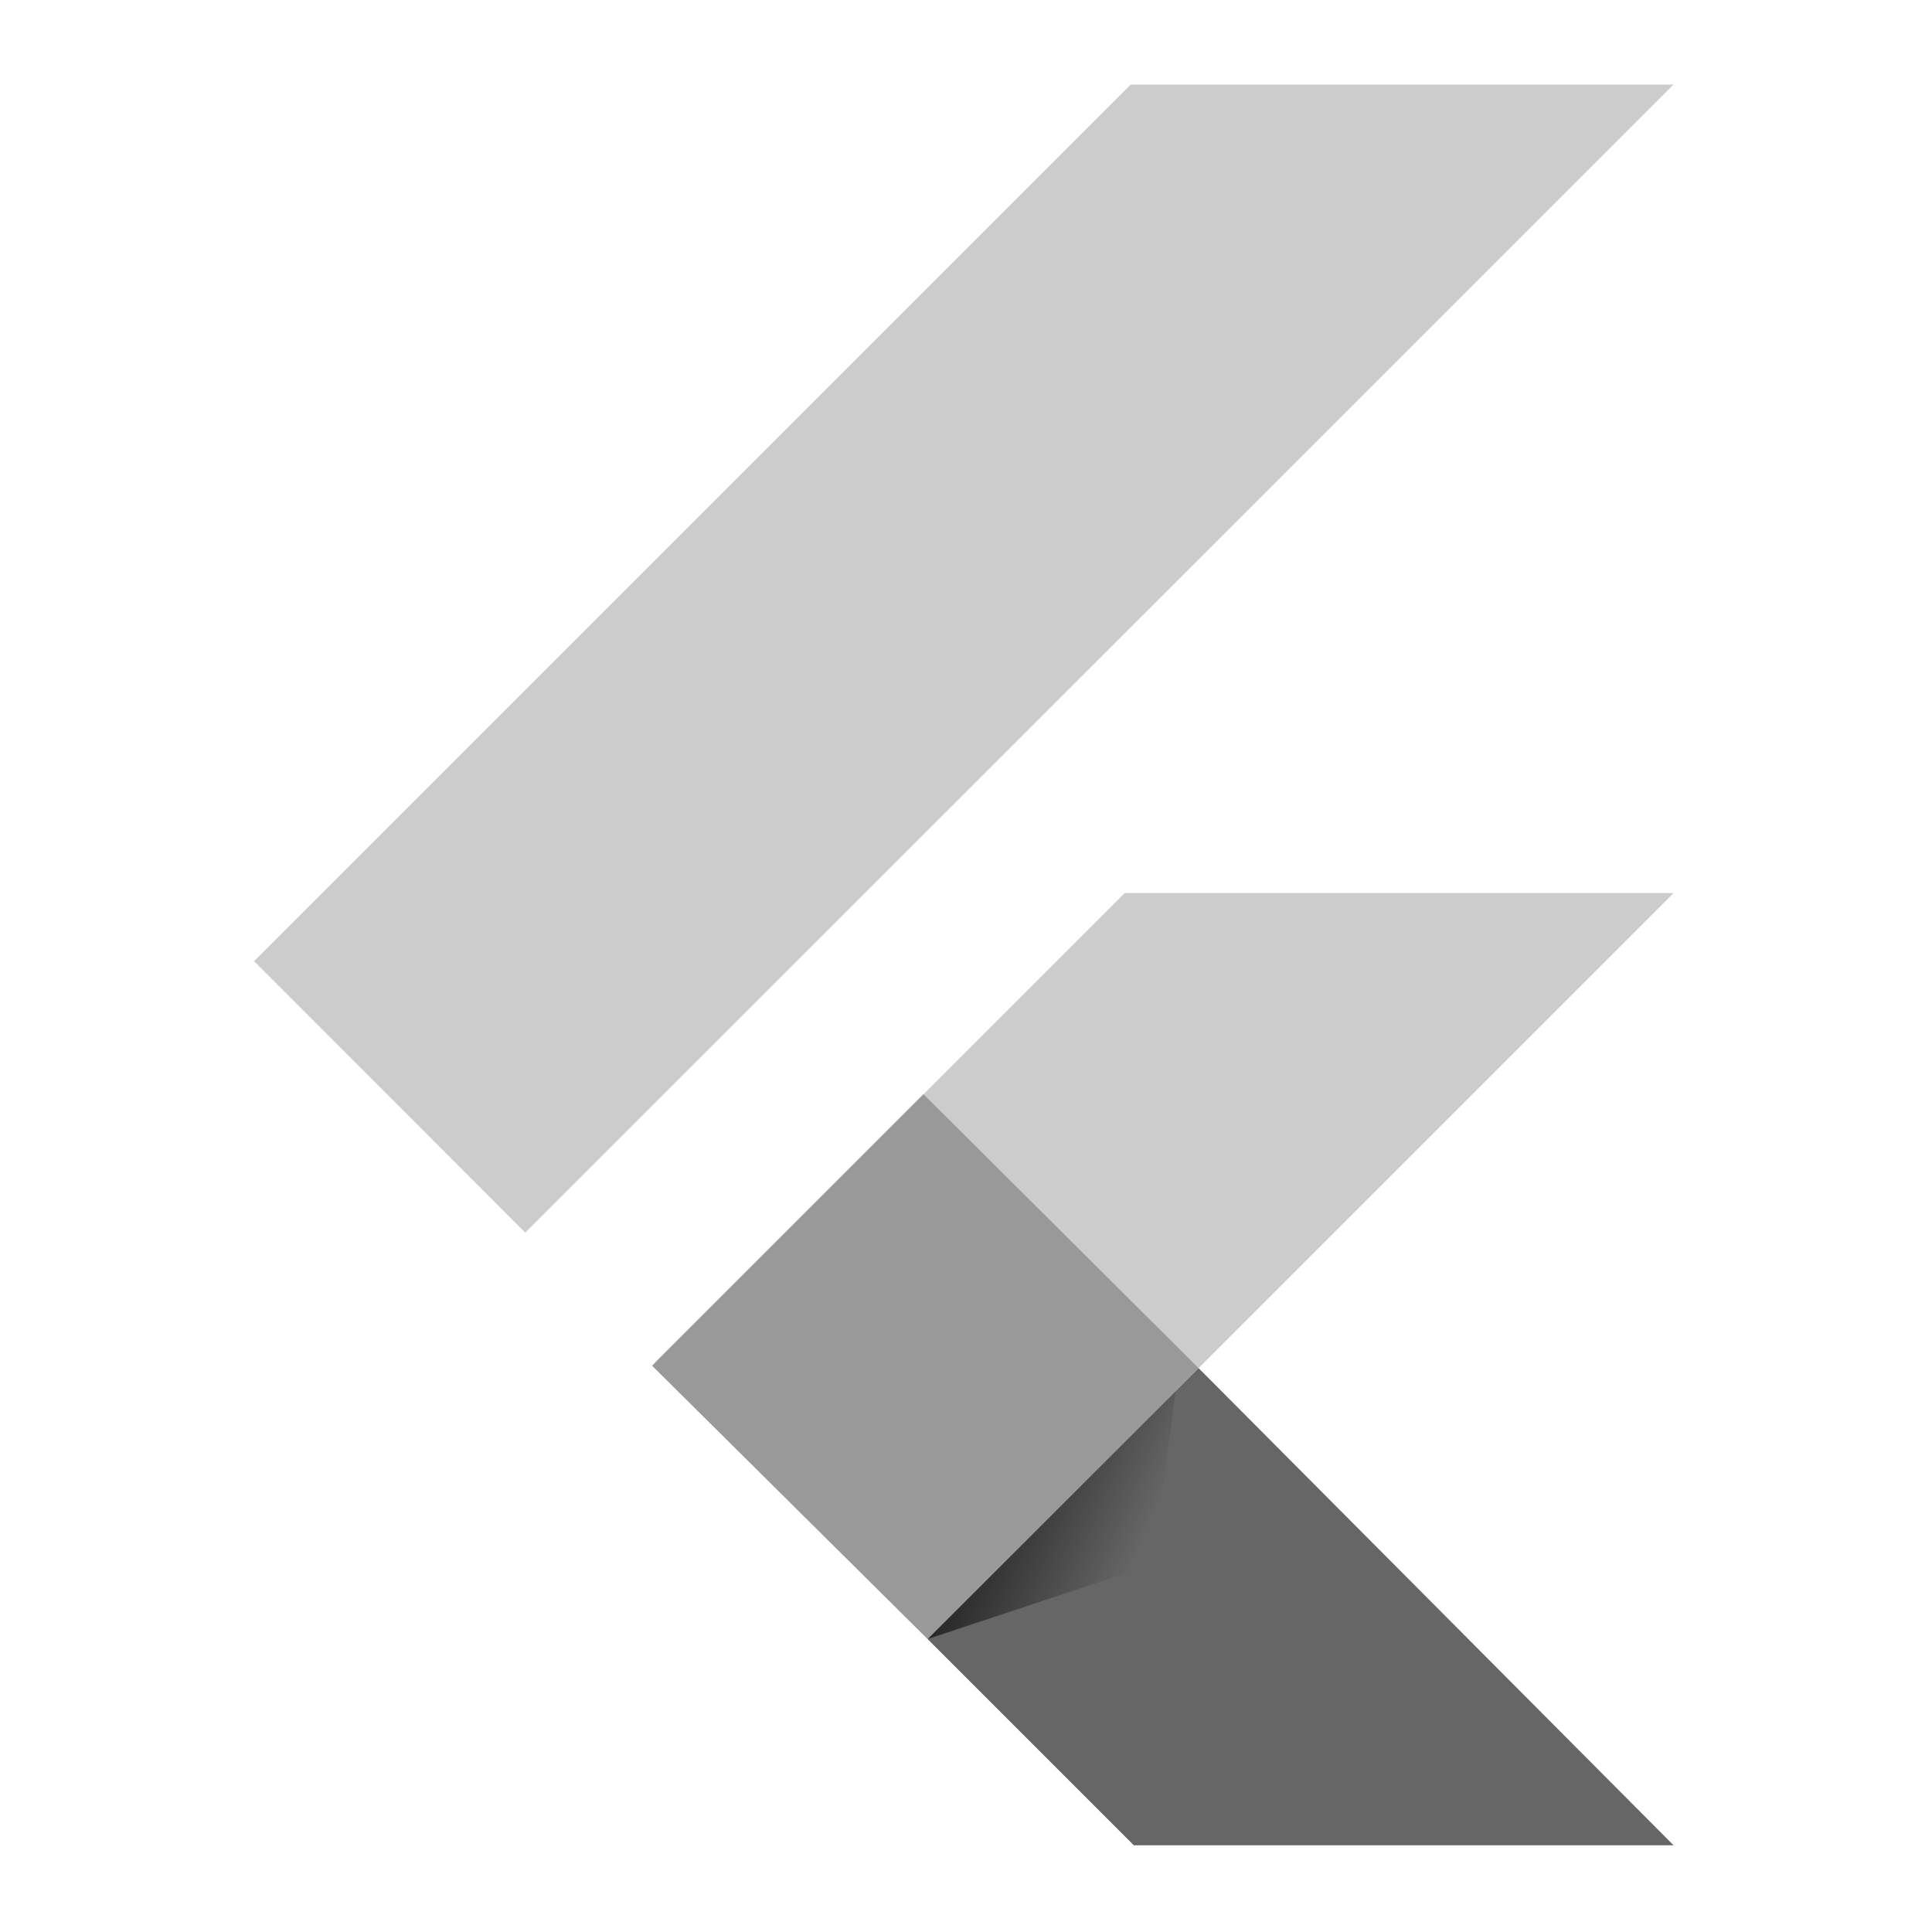
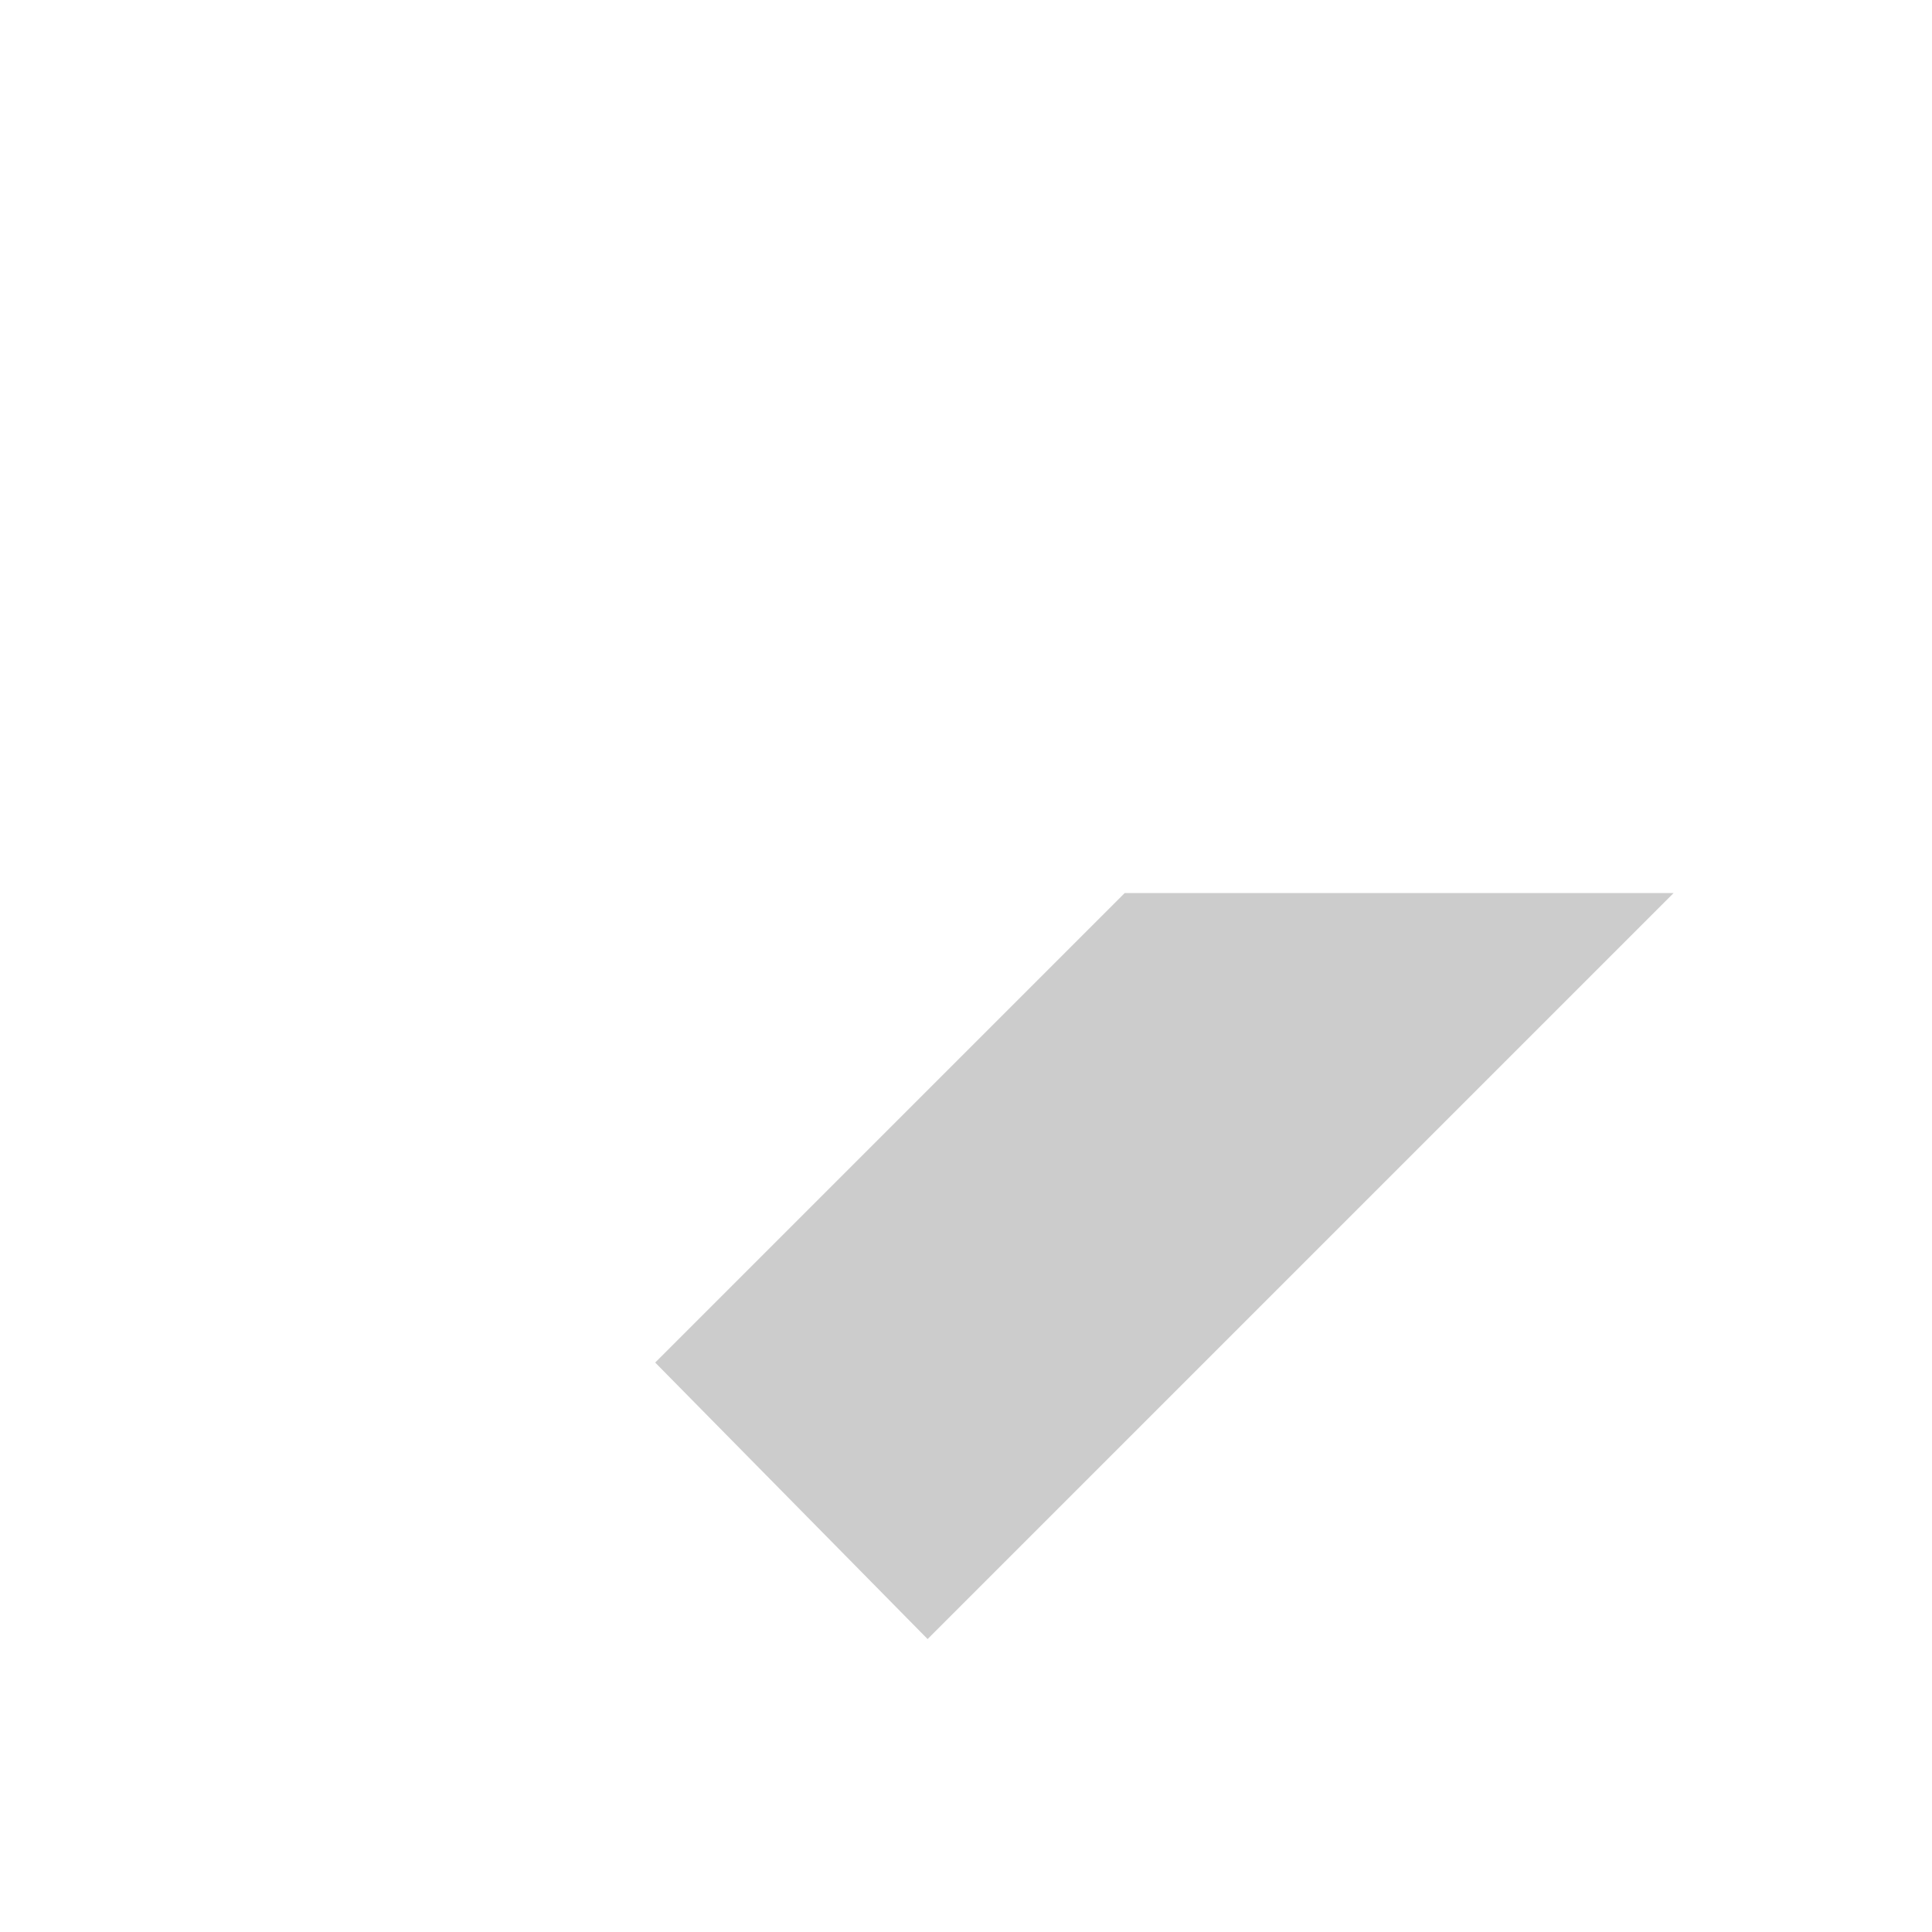
<svg xmlns="http://www.w3.org/2000/svg" id="Layer_1" data-name="Layer 1" version="1.1" viewBox="0 0 800 800">
  <defs>
    <style>
      .cls-1 {
        fill: #ccc;
      }

      .cls-1, .cls-2, .cls-3, .cls-4 {
        stroke-width: 0px;
      }

      .cls-2 {
        fill: #666;
      }

      .cls-3 {
        fill: #999;
      }

      .cls-4 {
        fill: url(#linear-gradient);
        fill-opacity: .8;
      }
    </style>
    <linearGradient id="linear-gradient" x1="101.4" y1="820.6" x2="102.1" y2="820.3" gradientTransform="translate(-11023.6 92946.9) scale(112.5 -112.5)" gradientUnits="userSpaceOnUse">
      <stop offset="0" stop-color="#000" />
      <stop offset="1" stop-color="#000" stop-opacity="0" />
    </linearGradient>
  </defs>
-   <polygon class="cls-1" points="468.2 35 105.2 398 217.5 510.4 693 35 468.2 35" />
  <polygon class="cls-1" points="465.7 369.8 271.3 564.2 384.1 678.7 496.3 566.5 693 369.8 465.7 369.8" />
-   <polygon class="cls-2" points="384.1 678.7 469.5 764.1 693 764.1 496.3 566.5 384.1 678.7" />
-   <polygon class="cls-3" points="270 565.5 382.4 453.1 496.3 566.5 384.1 678.7 270 565.5" />
-   <polygon class="cls-4" points="384.1 678.7 477.5 647.7 486.8 576 384.1 678.7" />
</svg>